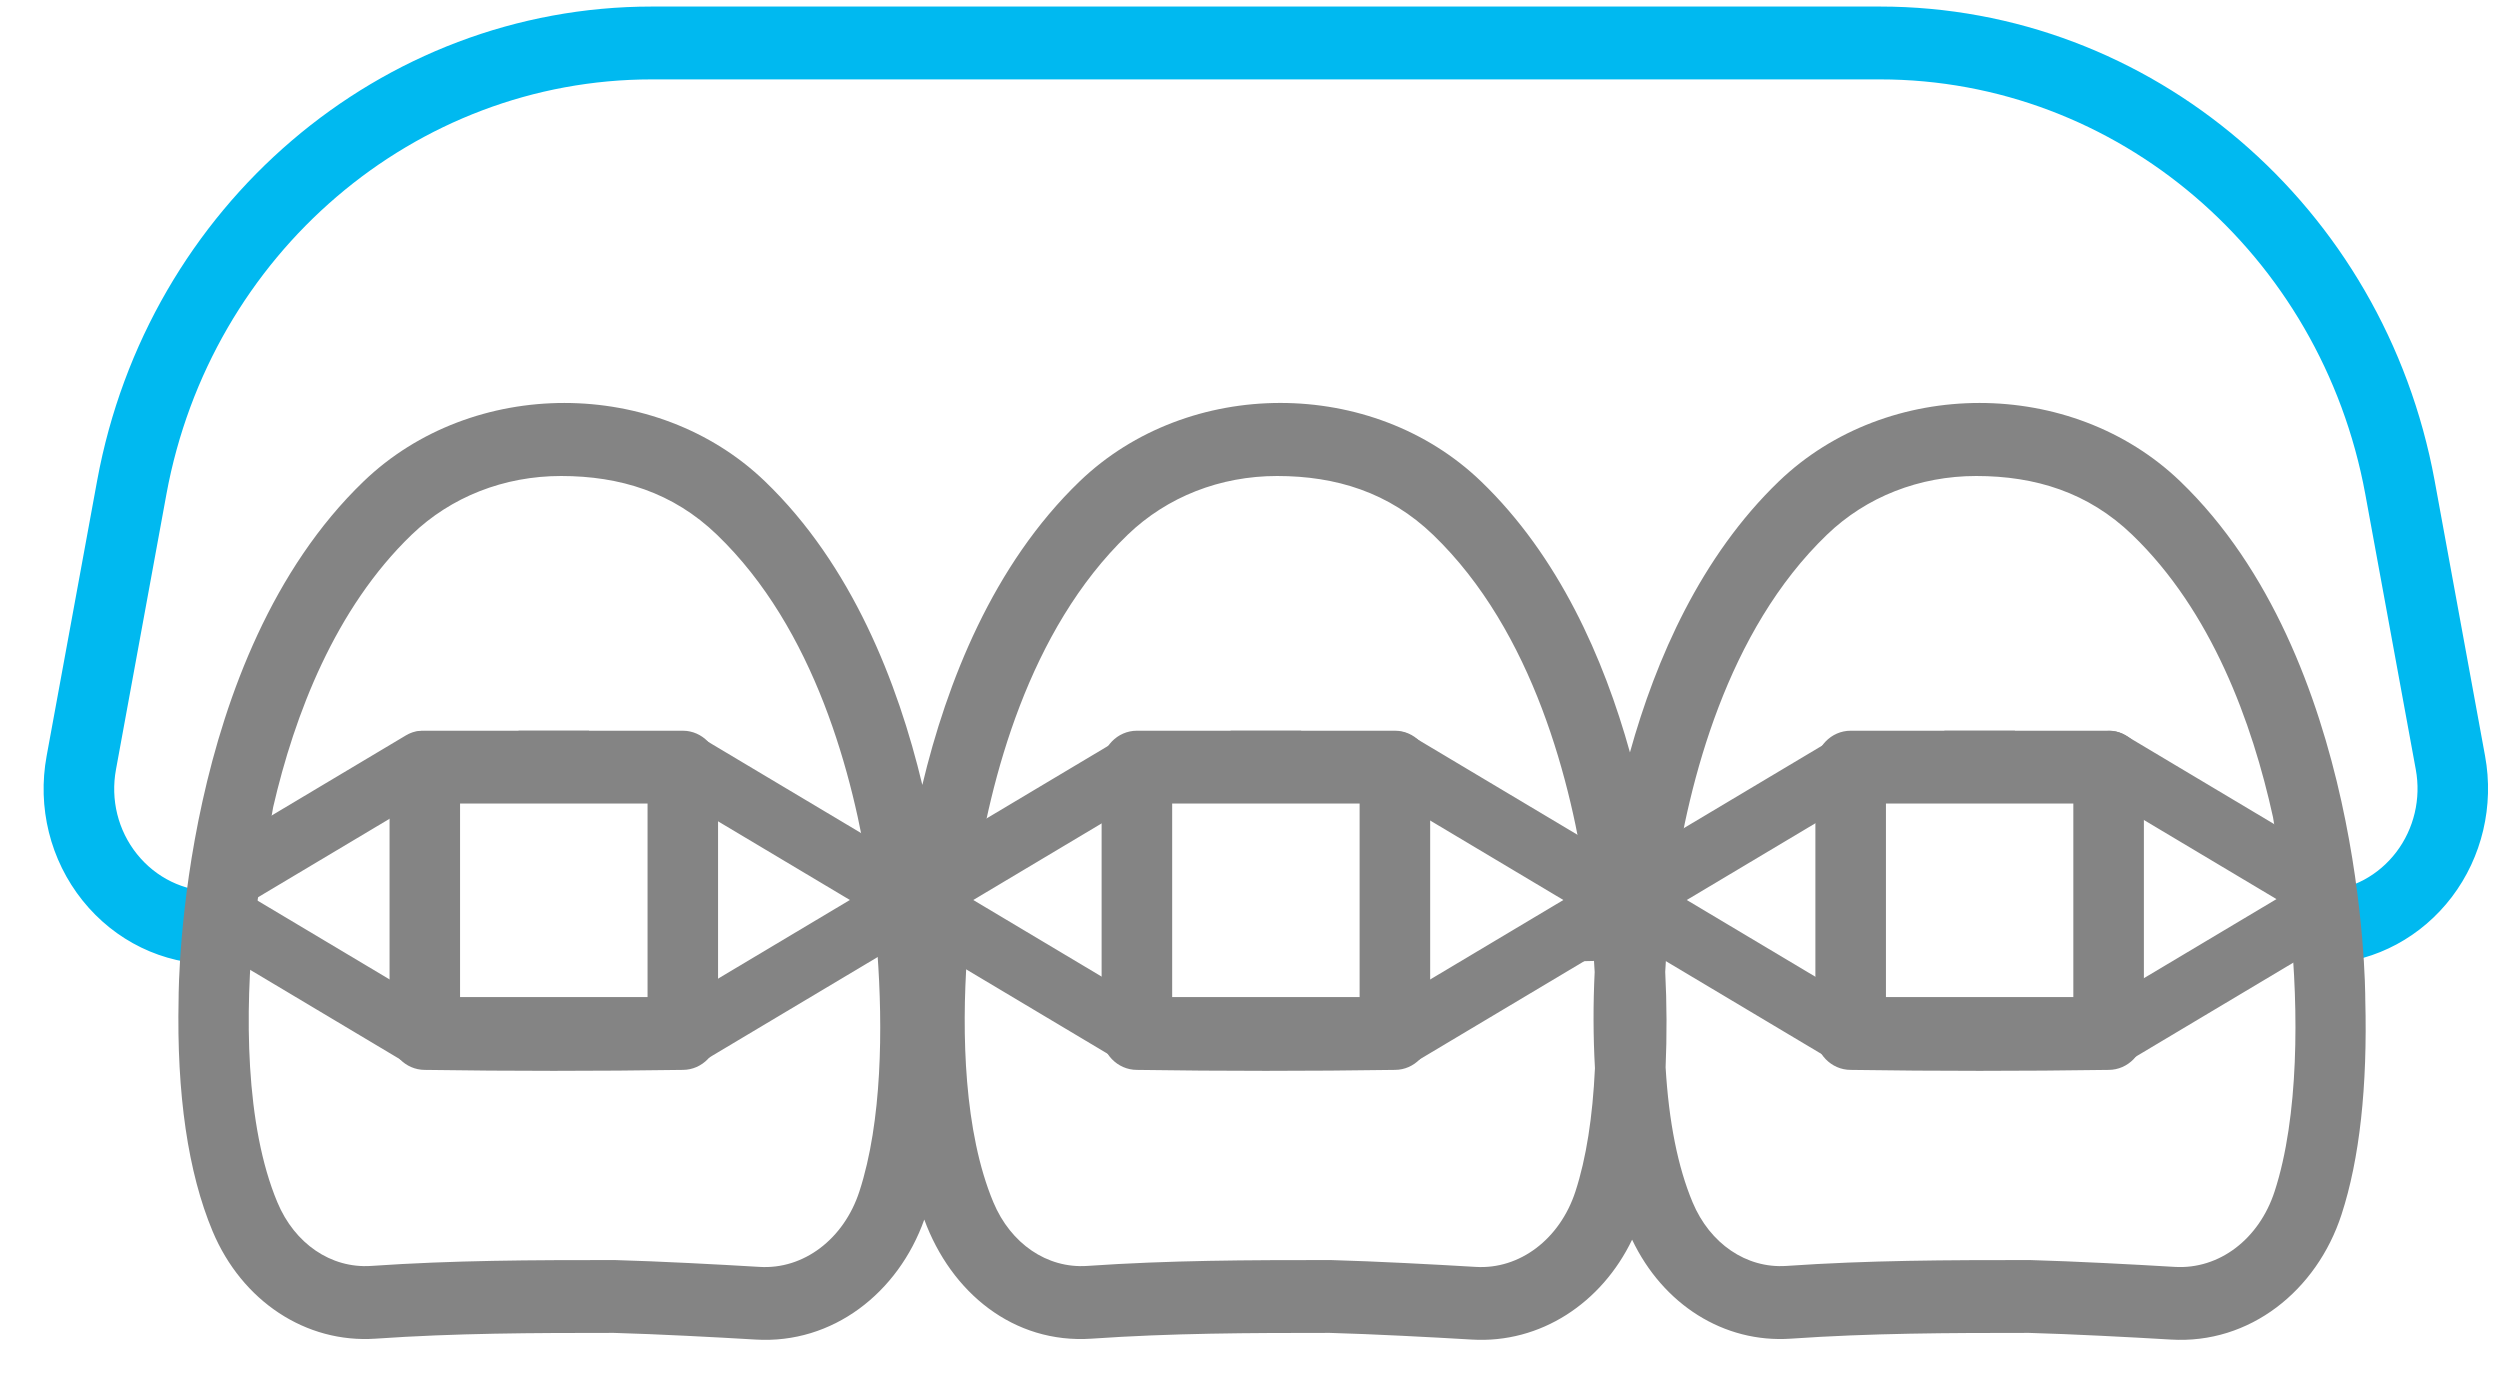
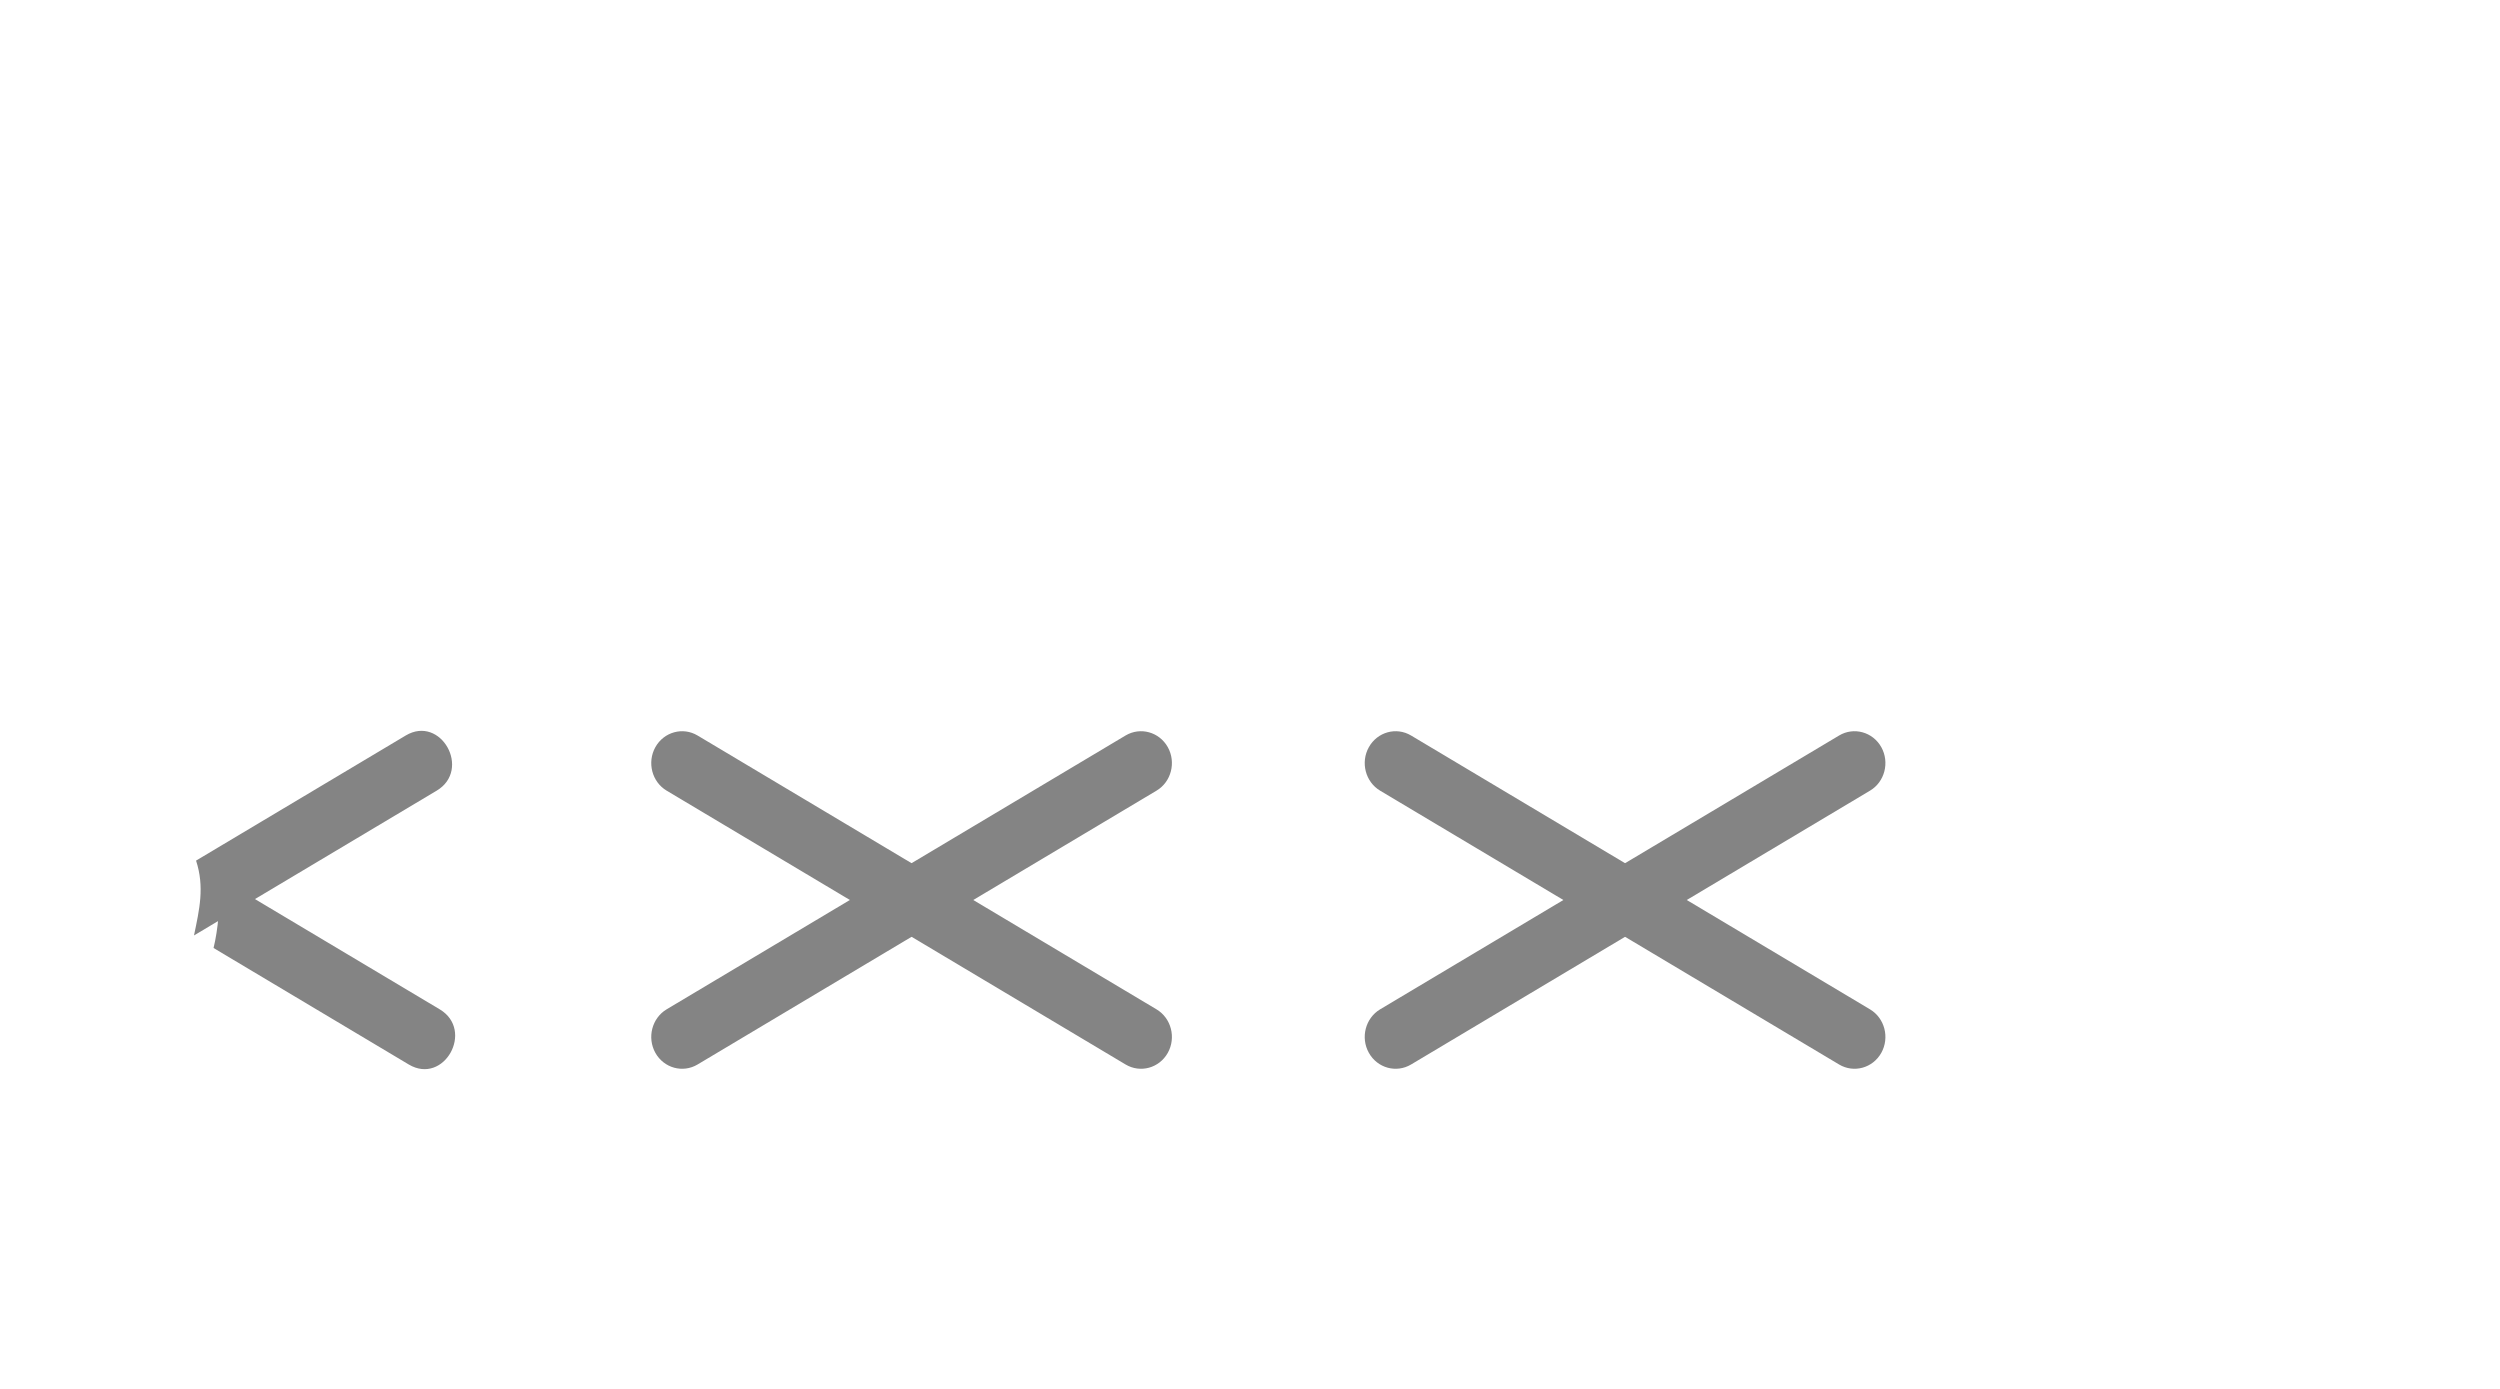
<svg xmlns="http://www.w3.org/2000/svg" width="45" height="25" viewBox="0 0 45 25" fill="none">
-   <path d="M3.848 17.356C2.931 17.356 2.07 16.938 1.486 16.209C0.903 15.48 0.668 14.531 0.84 13.604L1.749 8.649C2.658 3.706 6.857 0.118 11.732 0.118H33.839C38.715 0.118 42.913 3.706 43.823 8.649L44.731 13.606C44.896 14.502 44.678 15.428 44.133 16.146C43.588 16.863 42.773 17.301 41.895 17.35C41.547 17.374 41.246 17.091 41.227 16.73C41.209 16.368 41.477 16.059 41.828 16.04C42.339 16.013 42.816 15.756 43.134 15.337C43.453 14.917 43.581 14.375 43.484 13.85L42.575 8.893C41.78 4.568 38.106 1.429 33.839 1.429H11.732C7.466 1.429 3.792 4.568 2.996 8.893L2.088 13.849C1.987 14.393 2.124 14.947 2.465 15.373C2.807 15.8 3.311 16.045 3.848 16.045C4.199 16.045 4.483 16.339 4.483 16.701C4.483 17.063 4.199 17.356 3.848 17.356Z" fill="#00B9F0" />
  <path d="M12 14.232C11.734 14.074 11.644 13.722 11.797 13.448C11.951 13.174 12.291 13.081 12.556 13.239L20.817 18.168C21.083 18.327 21.173 18.678 21.02 18.952C20.866 19.226 20.526 19.319 20.261 19.161L12 14.232Z" fill="#848484" />
  <path d="M24.842 14.232C24.577 14.074 24.486 13.722 24.64 13.448C24.794 13.174 25.134 13.081 25.399 13.239L33.66 18.168C33.926 18.327 34.016 18.678 33.863 18.952C33.709 19.226 33.369 19.319 33.104 19.161L24.842 14.232Z" fill="#848484" />
  <path d="M33.104 13.239C33.369 13.081 33.709 13.174 33.863 13.448C34.016 13.722 33.926 14.074 33.66 14.232L25.399 19.161C25.134 19.319 24.794 19.226 24.64 18.952C24.486 18.678 24.577 18.327 24.842 18.168L33.104 13.239Z" fill="#848484" />
  <path d="M20.26 13.239C20.526 13.081 20.866 13.174 21.02 13.448C21.173 13.722 21.083 14.074 20.817 14.232L12.556 19.161C12.291 19.319 11.951 19.226 11.797 18.952C11.644 18.678 11.734 18.327 11.999 18.168L20.26 13.239Z" fill="#848484" />
-   <path fill-rule="evenodd" clip-rule="evenodd" d="M39.244 8.664C42.537 11.832 42.575 17.74 42.575 17.99C42.617 19.554 42.473 20.863 42.147 21.863C41.702 23.23 40.497 24.2 39.074 24.112C38.344 24.069 37.309 24.014 36.52 23.992C35.079 23.992 33.676 23.996 32.234 24.096C31.029 24.178 29.933 23.481 29.378 22.314C28.832 23.451 27.731 24.188 26.489 24.112C25.759 24.069 24.723 24.014 23.935 23.992C22.494 23.992 21.09 23.996 19.648 24.096C18.245 24.191 17.12 23.268 16.637 21.952C16.168 23.273 14.987 24.197 13.6 24.112C12.87 24.069 11.834 24.014 11.047 23.992C9.605 23.992 8.201 23.996 6.759 24.096C5.508 24.181 4.356 23.424 3.827 22.163C3.384 21.104 3.178 19.695 3.215 17.975C3.215 17.74 3.253 11.832 6.546 8.664C8.502 6.783 11.814 6.783 13.77 8.665C15.333 10.168 16.162 12.288 16.602 14.129C17.042 12.289 17.871 10.168 19.434 8.664C21.391 6.783 24.702 6.782 26.659 8.665C28.058 10.011 28.869 11.852 29.339 13.543C29.809 11.853 30.62 10.011 32.02 8.664C33.977 6.783 37.287 6.783 39.244 8.664ZM35.573 8.568C34.547 8.568 33.593 8.943 32.886 9.624C31.088 11.352 30.395 14.073 30.128 15.942L30.116 16.068C30.106 16.383 30.799 16.546 30.922 16.86C30.922 16.86 30.911 17.015 30.922 17.227L29.988 17.259L29.974 17.494C30.003 18.061 30.005 18.646 29.981 19.212C30.039 20.192 30.201 21.007 30.467 21.642C30.779 22.387 31.436 22.833 32.149 22.787C33.646 22.684 35.047 22.681 36.538 22.681C37.358 22.704 38.408 22.76 39.146 22.804C39.945 22.852 40.663 22.305 40.943 21.446C41.381 20.102 41.377 18.18 41.226 16.682C41.202 16.434 40.923 14.753 40.914 14.709C40.54 13.004 39.809 11 38.378 9.624C37.588 8.863 36.636 8.568 35.573 8.568ZM38.59 18.603C38.59 18.964 38.306 19.258 37.955 19.258C36.398 19.281 34.868 19.281 33.312 19.258C32.961 19.258 32.677 18.964 32.677 18.603C32.677 16.692 32.677 15.631 32.677 13.808C32.677 13.446 32.961 13.153 33.312 13.153H34.999V13.15H36.268V13.153H37.955C38.306 13.153 38.59 13.446 38.59 13.808C38.59 15.925 38.59 16.453 38.59 18.603ZM33.947 14.464V17.947H37.32V14.464H33.947ZM22.988 8.568C21.962 8.568 21.008 8.943 20.3 9.624C18.514 11.342 17.818 14.04 17.547 15.907L17.551 15.908C17.356 16.283 17.275 16.748 17.412 17.215L17.406 17.214C17.309 18.604 17.351 20.376 17.881 21.642C18.193 22.387 18.848 22.833 19.563 22.787C21.061 22.684 22.462 22.681 23.952 22.681C24.773 22.704 25.822 22.76 26.561 22.804C27.353 22.854 28.078 22.305 28.358 21.446C28.552 20.851 28.668 20.105 28.709 19.227C28.677 18.657 28.676 18.068 28.704 17.496L28.692 17.297L27.901 17.315L27.926 17.269C27.93 17.26 28.619 16.53 28.312 15.994L28.558 15.988C28.294 14.114 27.604 11.365 25.793 9.624C25.003 8.864 24.05 8.568 22.988 8.568ZM25.743 18.603C25.743 18.964 25.459 19.258 25.108 19.258C23.551 19.281 22.021 19.281 20.464 19.258C20.114 19.258 19.829 18.964 19.829 18.603C19.829 16.868 19.829 15.699 19.829 13.808C19.829 13.446 20.114 13.153 20.464 13.153H22.151V13.15H23.421V13.153H25.108C25.459 13.153 25.743 13.446 25.743 13.808C25.743 15.729 25.743 16.964 25.743 18.603ZM21.099 14.464V17.947H24.473V14.464H21.099ZM10.099 8.568C9.073 8.568 8.119 8.943 7.412 9.623C6.031 10.952 5.302 12.865 4.917 14.528C4.888 14.654 4.571 16.606 4.571 16.607C4.404 18.212 4.412 20.257 4.993 21.642C5.304 22.387 5.959 22.833 6.675 22.787C8.172 22.684 9.573 22.681 11.064 22.681C11.884 22.704 12.933 22.76 13.672 22.804C14.463 22.854 15.189 22.305 15.469 21.446C15.879 20.188 15.892 18.492 15.793 17.147L15.185 17.117C15.304 16.627 15.771 16.267 15.483 15.873L15.645 15.826C15.365 13.959 14.664 11.316 12.904 9.624C12.114 8.863 11.161 8.568 10.099 8.568ZM12.925 18.603C12.925 18.964 12.641 19.258 12.29 19.258C10.733 19.281 9.204 19.281 7.647 19.258C7.296 19.258 7.012 18.964 7.012 18.603C7.012 16.755 7.012 15.523 7.012 13.808C7.012 13.446 7.296 13.153 7.647 13.153H9.334V13.15H10.603V13.153H12.29C12.641 13.153 12.925 13.446 12.925 13.808C12.925 15.754 12.925 16.869 12.925 18.603ZM8.281 14.464V17.947H11.656V14.464H8.281Z" fill="#848484" />
  <path d="M7.303 13.239C7.935 12.862 8.491 13.855 7.86 14.232L3.492 16.838C3.589 16.369 3.685 15.967 3.529 15.491L7.303 13.239Z" fill="#848484" />
  <path d="M3.943 15.798L7.915 18.168C8.546 18.545 7.991 19.538 7.358 19.161L3.844 17.064C3.926 16.725 3.965 16.306 3.943 15.798Z" fill="#848484" />
-   <path d="M38.262 13.239C37.63 12.862 37.074 13.855 37.705 14.232L42.073 16.838C41.976 16.369 41.88 15.967 42.036 15.491L38.262 13.239Z" fill="#848484" />
-   <path d="M41.623 15.798L37.65 18.168C37.019 18.545 37.575 19.538 38.207 19.161L41.721 17.064C41.64 16.725 41.601 16.306 41.623 15.798Z" fill="#848484" />
</svg>